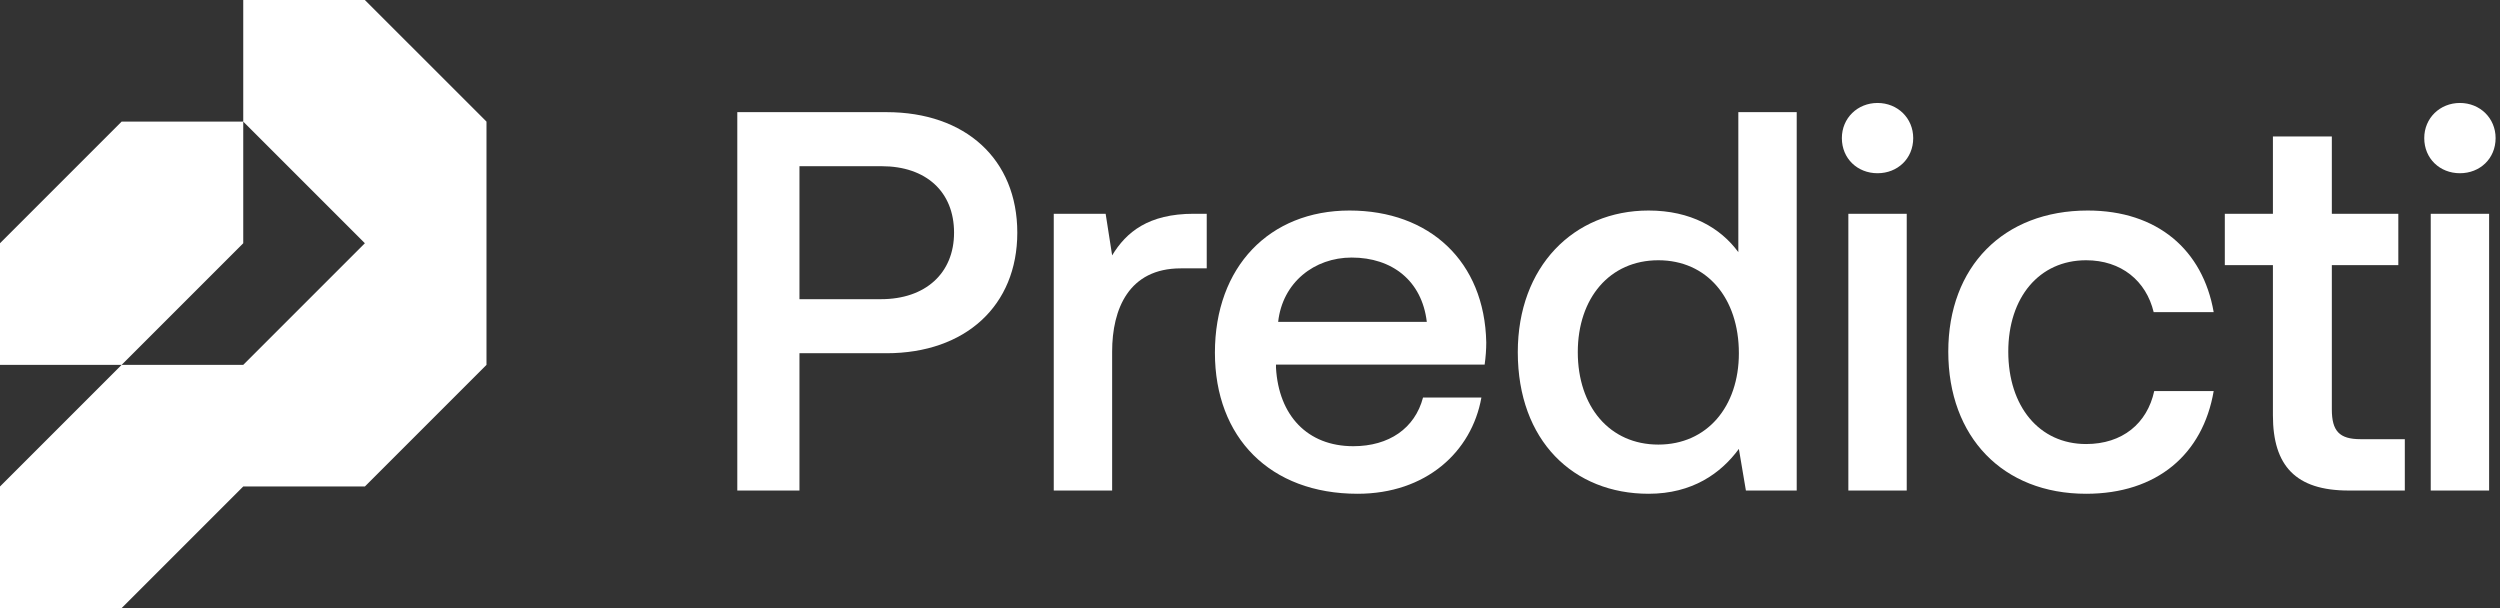
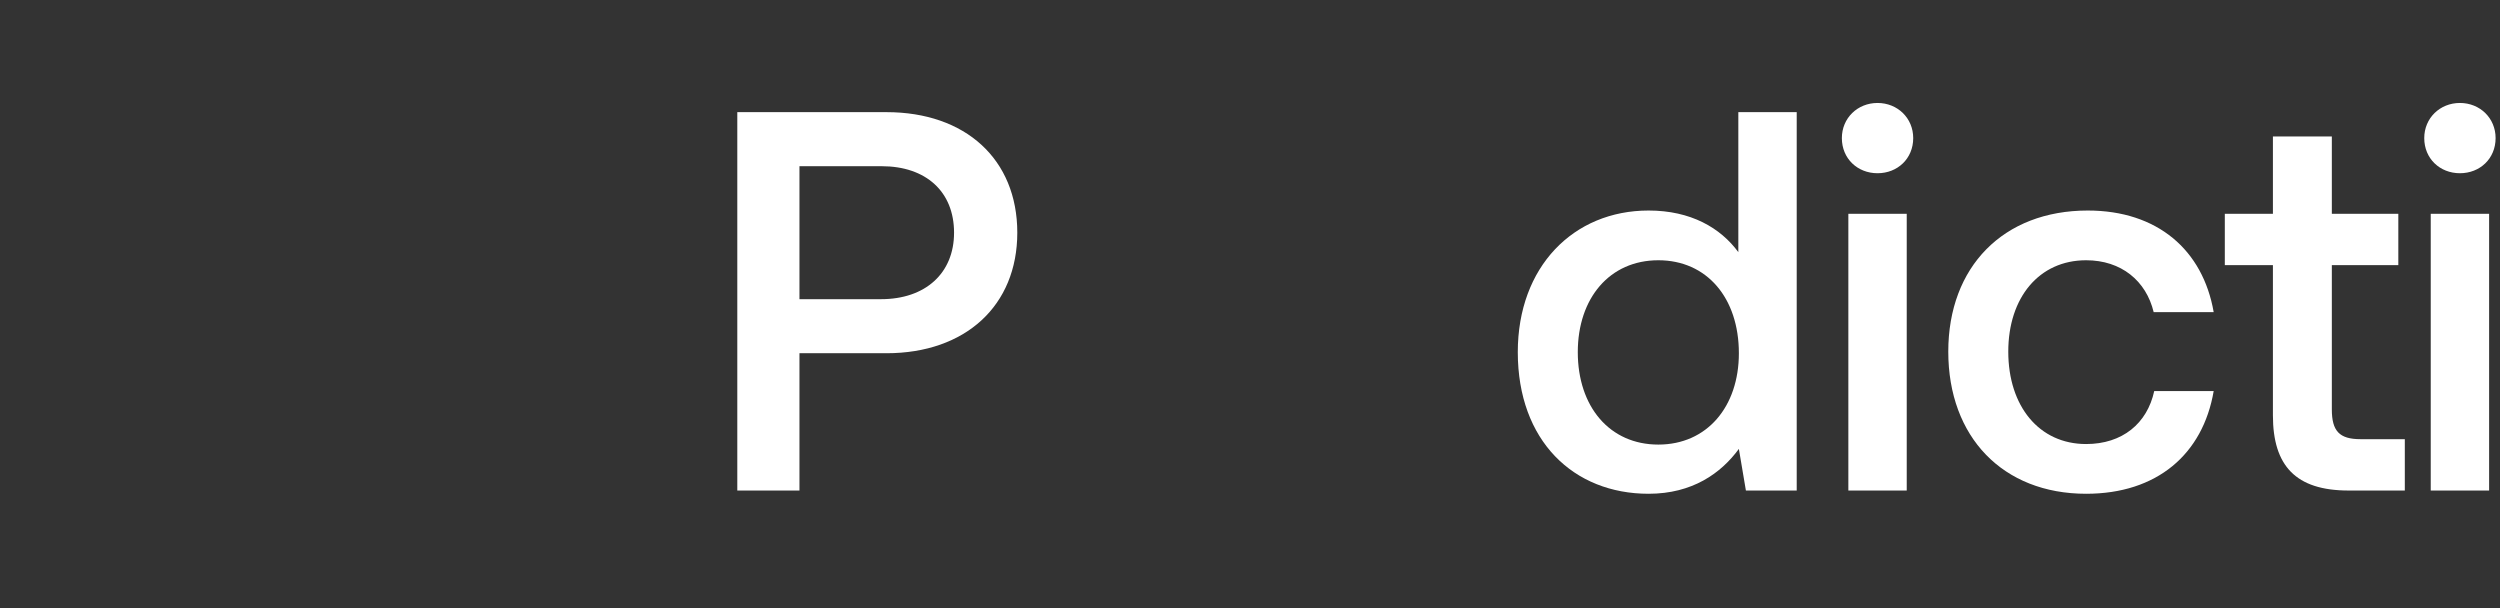
<svg xmlns="http://www.w3.org/2000/svg" width="370" height="90" viewBox="0 0 370 90" fill="none">
  <rect x="0" y="0" width="370" height="90" fill="#333333" stroke="none" />
  <path d="M364.069 15.238C367.029 15.238 369.349 17.478 369.349 20.438C369.349 23.478 367.029 25.638 364.069 25.638C361.109 25.638 358.789 23.478 358.789 20.438C358.789 17.478 361.109 15.238 364.069 15.238ZM359.749 31.638H368.389V72.598H359.749V31.638Z" fill="white" />
  <path d="M336.392 61.478V39.238H329.272V31.638H336.392V20.198H345.112V31.638H354.952V39.238H345.112V60.598C345.112 63.798 346.232 64.998 349.352 64.998H355.912V72.598H347.592C339.752 72.598 336.392 68.918 336.392 61.478Z" fill="white" />
  <path d="M327.625 57.878C326.025 67.238 319.225 73.078 308.745 73.078C296.425 73.078 288.345 64.678 288.345 52.038C288.345 39.478 296.505 31.158 308.985 31.158C319.305 31.158 326.025 36.998 327.625 46.198H318.745C317.625 41.558 313.945 38.518 308.745 38.518C301.785 38.518 297.225 44.038 297.225 52.038C297.225 60.118 301.785 65.718 308.745 65.718C314.105 65.718 317.785 62.678 318.825 57.878H327.625Z" fill="white" />
  <path d="M277.876 15.238C280.836 15.238 283.156 17.478 283.156 20.438C283.156 23.478 280.836 25.638 277.876 25.638C274.916 25.638 272.596 23.478 272.596 20.438C272.596 17.478 274.916 15.238 277.876 15.238ZM273.556 31.638H282.196V72.598H273.556V31.638Z" fill="white" />
  <path d="M257.273 16.598H265.913V72.598H258.393L257.353 66.438C254.713 70.038 250.473 73.078 243.993 73.078C232.873 73.078 224.633 65.238 224.633 52.118C224.633 39.478 232.873 31.158 243.993 31.158C250.233 31.158 254.633 33.718 257.273 37.318V16.598ZM245.433 65.798C252.633 65.798 257.353 60.198 257.353 52.278C257.353 44.118 252.633 38.518 245.433 38.518C238.233 38.518 233.513 44.118 233.513 52.118C233.513 60.198 238.233 65.798 245.433 65.798Z" fill="white" />
-   <path d="M179.807 52.198C179.807 39.478 187.887 31.158 199.727 31.158C211.567 31.158 219.727 38.678 219.967 50.678C219.967 51.718 219.887 52.838 219.728 53.958H188.847V54.438C189.247 61.478 193.487 66.038 200.287 66.038C205.567 66.038 209.407 63.398 210.607 58.838H219.247C217.807 66.918 211.007 73.078 200.927 73.078C187.967 73.078 179.807 64.758 179.807 52.198ZM189.167 47.638H211.167C210.447 41.558 206.047 38.118 200.047 38.118C194.527 38.118 189.807 41.798 189.167 47.638Z" fill="white" />
-   <path d="M176.676 31.638H178.596V39.718H174.756C167.076 39.718 164.596 45.718 164.596 52.038V72.598H155.956V31.638H163.636L164.596 37.798C166.676 34.358 169.956 31.638 176.676 31.638Z" fill="white" />
  <path d="M109.12 16.598H131.2C142.88 16.598 150.56 23.558 150.56 34.438C150.56 45.238 142.88 52.278 131.2 52.278H118.32V72.598H109.12V16.598ZM118.32 24.598V44.278H130.4C136.96 44.278 141.2 40.438 141.2 34.438C141.2 28.358 137.04 24.598 130.48 24.598H118.32Z" fill="white" />
-   <path fill-rule="evenodd" clip-rule="evenodd" d="M72 18L54 0H36V18H18L0 36V54H18L0 72V90H18L36 72H54L72 54V18ZM18 54L36 36V18L54 36L36 54H18Z" fill="white" />
</svg>